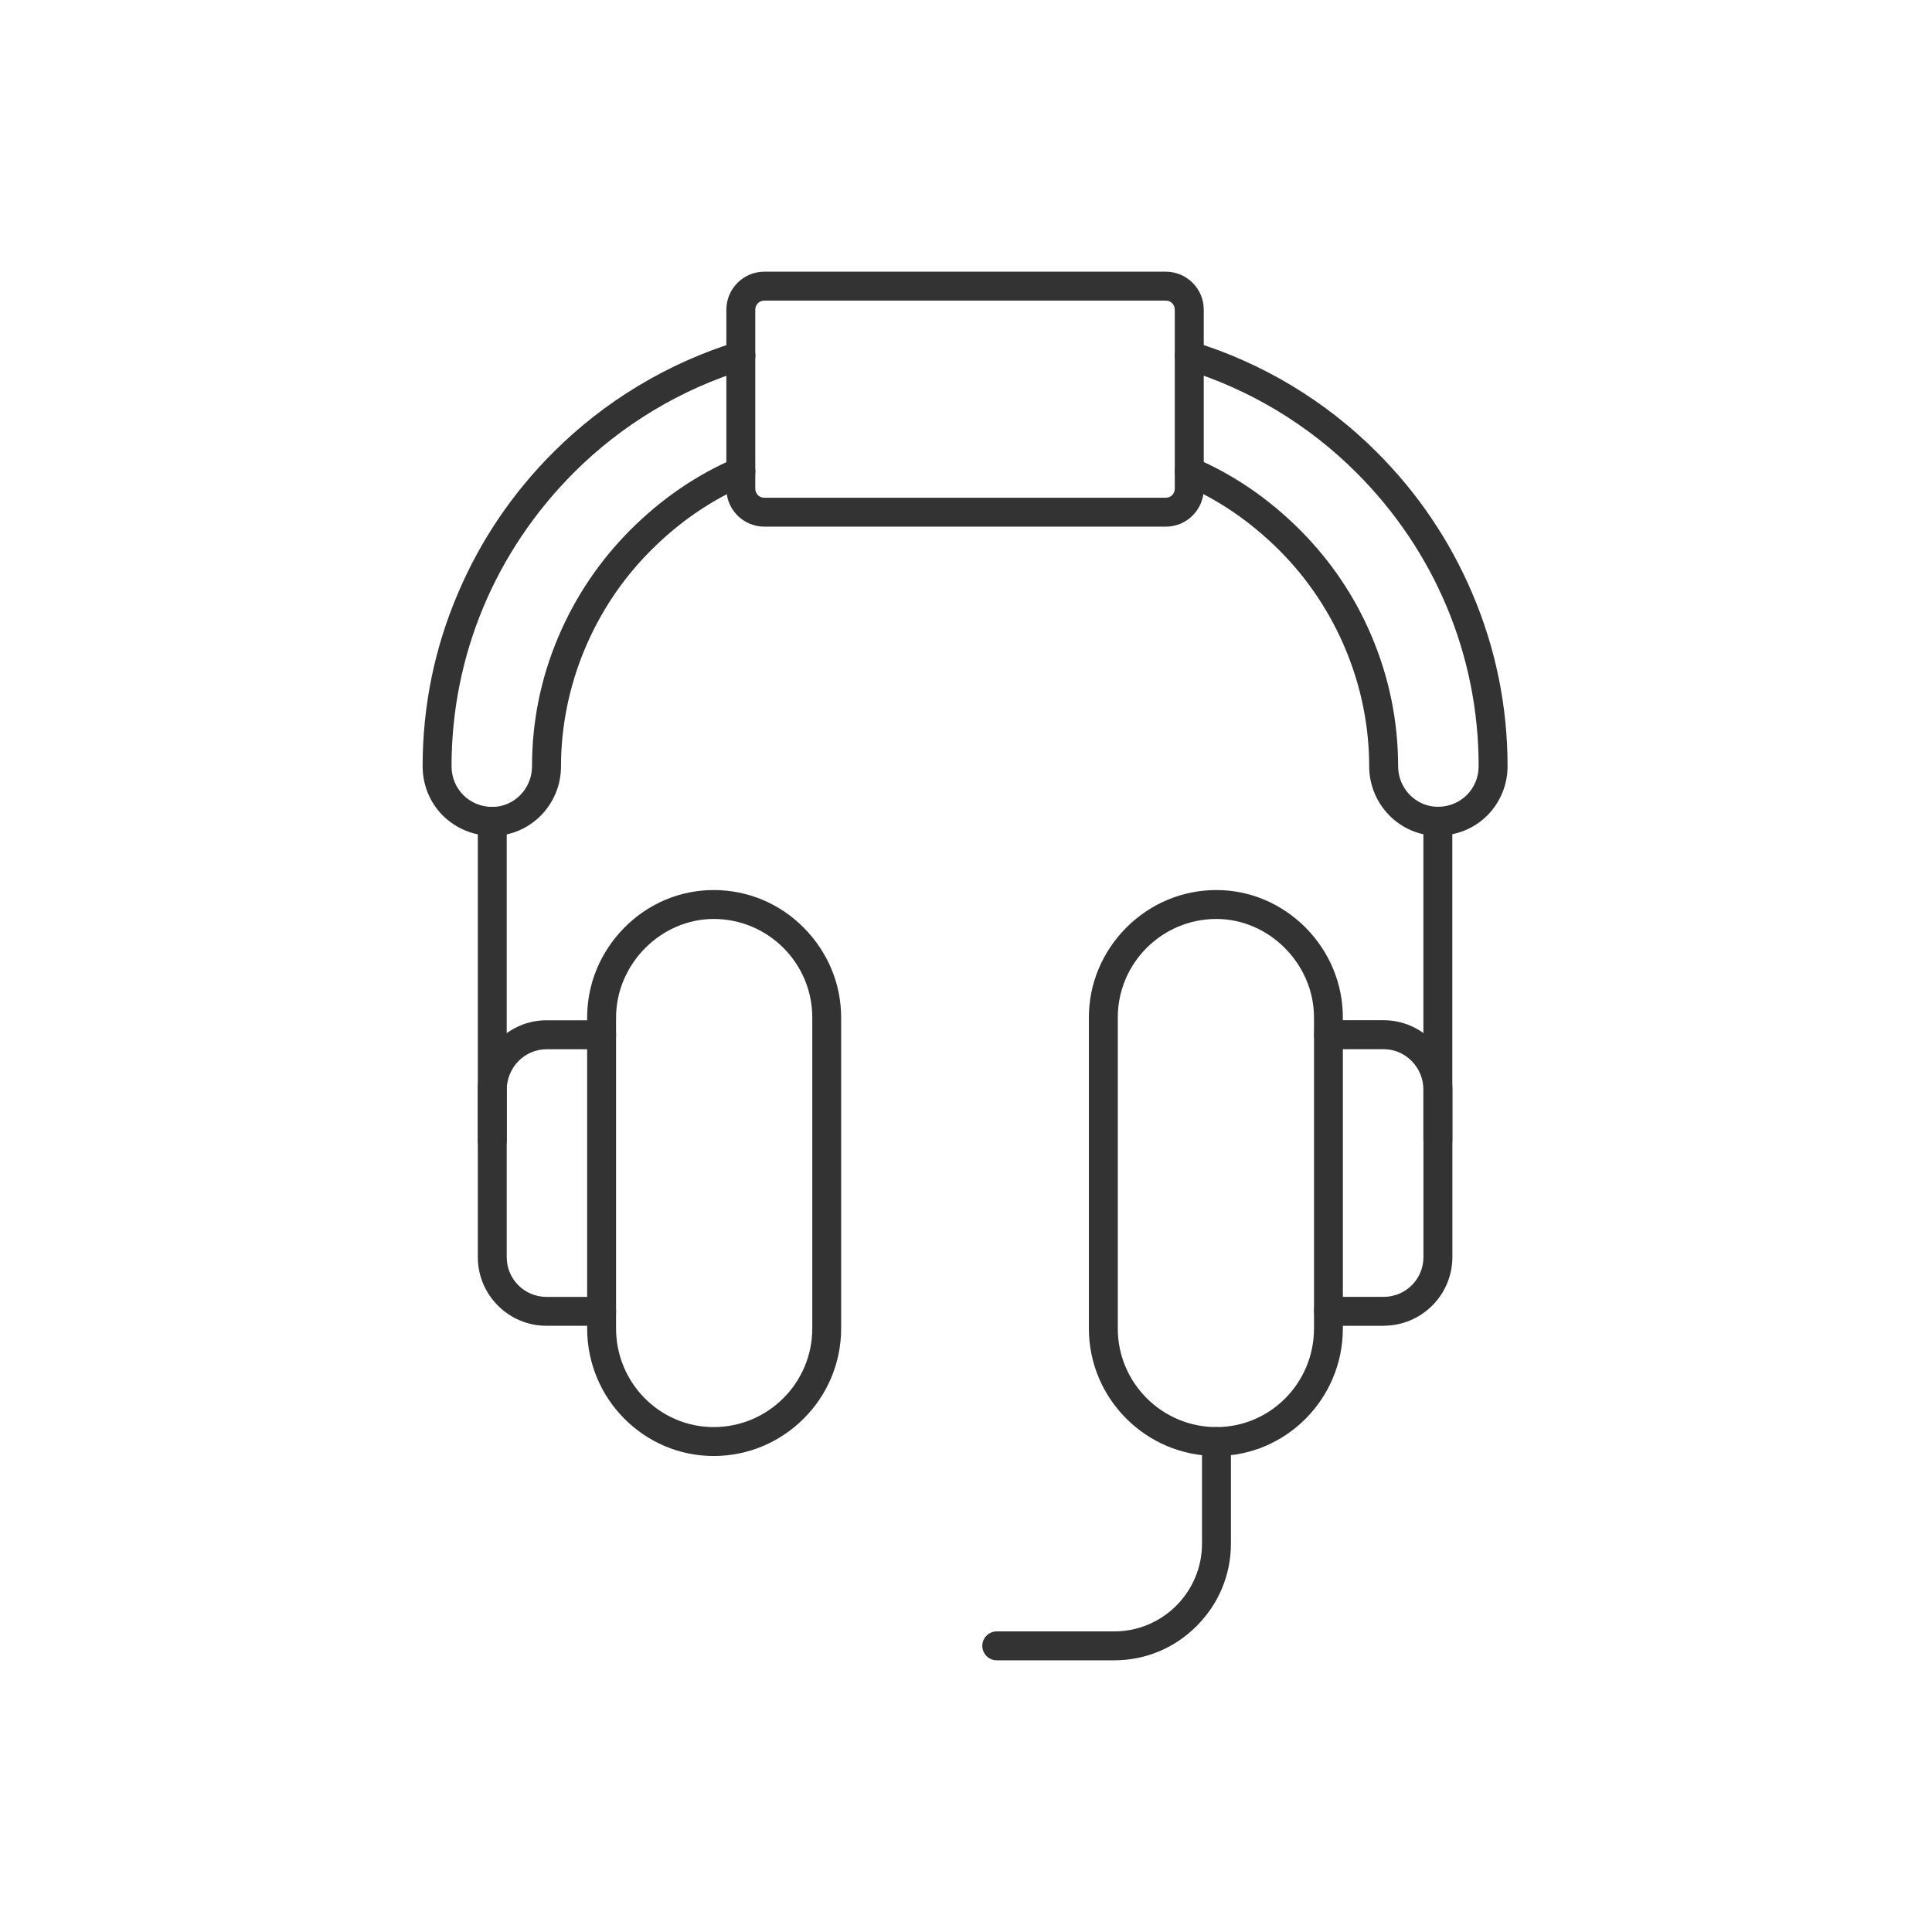
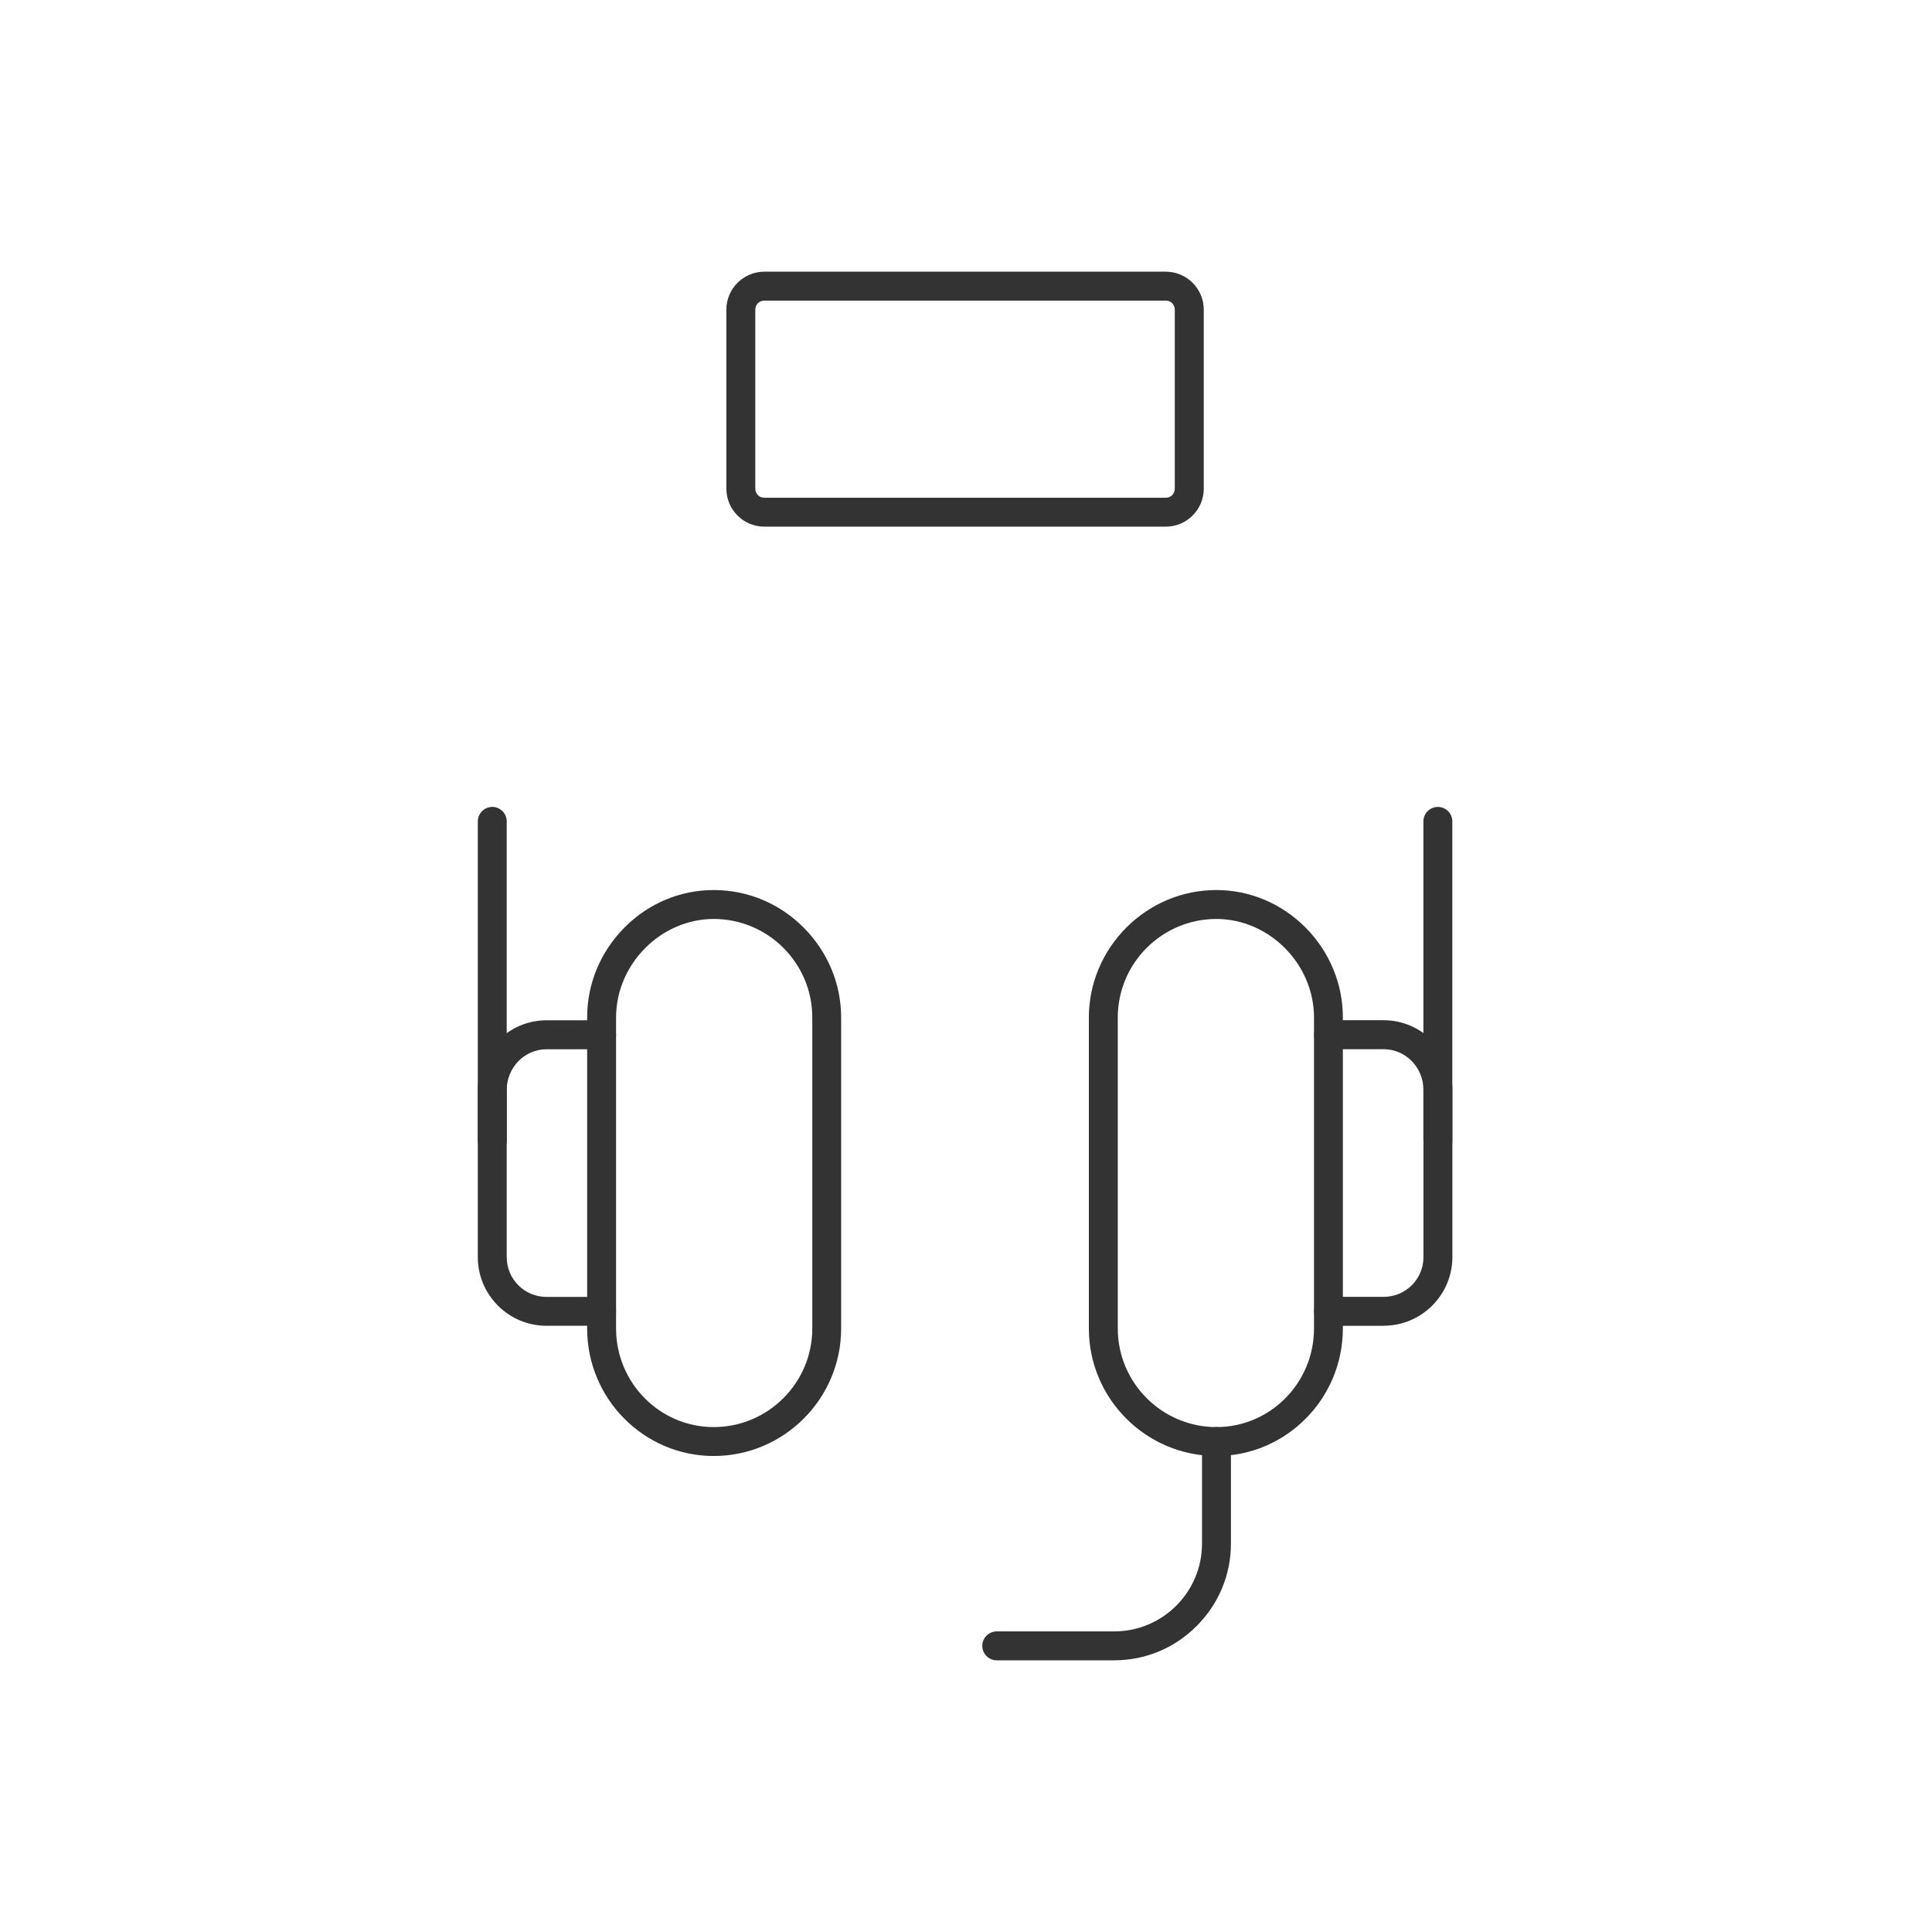
<svg xmlns="http://www.w3.org/2000/svg" width="32" height="32" viewBox="0 0 32 32" fill="none">
  <rect width="32" height="32" fill="white" />
-   <path fill-rule="evenodd" clip-rule="evenodd" d="M23.816 13.844C23.189 13.844 22.678 13.327 22.678 12.691C22.678 11.364 22.137 10.062 21.192 9.117C20.718 8.643 20.185 8.278 19.604 8.029C19.483 7.976 19.426 7.836 19.479 7.714C19.531 7.593 19.672 7.535 19.794 7.588C20.43 7.86 21.015 8.26 21.531 8.776C22.038 9.284 22.44 9.877 22.719 10.539C23.009 11.223 23.157 11.947 23.157 12.689C23.157 13.06 23.452 13.363 23.816 13.363C24.194 13.363 24.491 13.066 24.491 12.689C24.491 10.861 23.771 9.133 22.465 7.827C21.674 7.036 20.693 6.445 19.628 6.12C19.503 6.081 19.431 5.947 19.469 5.82C19.507 5.693 19.642 5.622 19.768 5.661C20.908 6.009 21.958 6.642 22.803 7.488C23.48 8.164 24.012 8.95 24.385 9.826C24.773 10.735 24.97 11.7 24.97 12.689C24.97 12.999 24.85 13.289 24.634 13.507C24.418 13.722 24.127 13.841 23.817 13.841L23.816 13.844ZM8.154 13.844C7.843 13.844 7.553 13.724 7.335 13.508C7.119 13.293 7 13 7 12.69C7 11.7 7.196 10.737 7.585 9.827C7.957 8.952 8.49 8.164 9.167 7.489C10.013 6.643 11.061 6.013 12.201 5.662C12.327 5.623 12.463 5.695 12.501 5.821C12.539 5.947 12.467 6.082 12.341 6.121C11.277 6.446 10.295 7.037 9.505 7.828C8.199 9.136 7.479 10.863 7.479 12.691C7.479 13.068 7.776 13.365 8.154 13.365C8.518 13.365 8.812 13.062 8.812 12.691C8.812 11.948 8.959 11.225 9.251 10.541C9.532 9.881 9.932 9.288 10.439 8.779C10.956 8.262 11.54 7.862 12.176 7.59C12.297 7.538 12.438 7.595 12.491 7.716C12.544 7.837 12.486 7.978 12.365 8.031C11.784 8.28 11.251 8.644 10.778 9.119C9.833 10.064 9.292 11.366 9.292 12.693C9.292 13.329 8.781 13.846 8.154 13.846L8.154 13.844Z" fill="#333333" />
  <path fill-rule="evenodd" clip-rule="evenodd" d="M8.154 19.13C8.022 19.13 7.914 19.022 7.914 18.89V13.605C7.914 13.473 8.022 13.365 8.154 13.365C8.285 13.365 8.393 13.473 8.393 13.605V18.89C8.393 19.022 8.285 19.13 8.154 19.13Z" fill="#333333" />
  <path fill-rule="evenodd" clip-rule="evenodd" d="M23.816 19.13C23.684 19.13 23.576 19.022 23.576 18.89V13.605C23.576 13.473 23.684 13.365 23.816 13.365C23.948 13.365 24.055 13.473 24.055 13.605V18.89C24.055 19.022 23.948 19.13 23.816 19.13Z" fill="#333333" />
  <path fill-rule="evenodd" clip-rule="evenodd" d="M9.965 21.959H9.052C8.424 21.959 7.914 21.449 7.914 20.821V18.052C7.914 17.416 8.424 16.899 9.052 16.899H9.965C10.097 16.899 10.204 17.007 10.204 17.139C10.204 17.271 10.097 17.379 9.965 17.379H9.052C8.688 17.379 8.393 17.682 8.393 18.053V20.823C8.393 21.187 8.688 21.481 9.052 21.481H9.965C10.097 21.481 10.204 21.589 10.204 21.721C10.204 21.853 10.097 21.961 9.965 21.961V21.959Z" fill="#333333" />
  <path fill-rule="evenodd" clip-rule="evenodd" d="M22.918 21.96H22.005C21.873 21.96 21.766 21.852 21.766 21.72C21.766 21.588 21.873 21.48 22.005 21.48H22.918C23.282 21.48 23.577 21.186 23.577 20.822V18.052C23.577 17.681 23.282 17.378 22.918 17.378H22.005C21.873 17.378 21.766 17.27 21.766 17.138C21.766 17.006 21.873 16.898 22.005 16.898H22.918C23.546 16.898 24.056 17.415 24.056 18.051V20.82C24.056 21.448 23.546 21.958 22.918 21.958V21.96Z" fill="#333333" />
  <path fill-rule="evenodd" clip-rule="evenodd" d="M11.821 24.116C10.665 24.116 9.725 23.168 9.725 22.004V16.853C9.725 16.296 9.943 15.769 10.34 15.366C10.738 14.964 11.264 14.742 11.821 14.742C12.384 14.742 12.915 14.964 13.313 15.366C13.711 15.768 13.932 16.295 13.932 16.853V22.004C13.932 23.167 12.984 24.116 11.82 24.116H11.821ZM11.821 15.221C10.945 15.221 10.204 15.969 10.204 16.853V22.004C10.204 22.904 10.928 23.637 11.821 23.637C12.721 23.637 13.454 22.905 13.454 22.004V16.853C13.454 15.953 12.722 15.221 11.821 15.221Z" fill="#333333" />
  <path fill-rule="evenodd" clip-rule="evenodd" d="M20.147 24.116C18.984 24.116 18.035 23.168 18.035 22.004V16.853C18.035 16.295 18.256 15.768 18.653 15.366C19.055 14.964 19.585 14.742 20.146 14.742C20.702 14.742 21.226 14.964 21.627 15.366C22.023 15.768 22.242 16.296 22.242 16.853V22.004C22.242 23.167 21.302 24.116 20.146 24.116H20.147ZM20.147 15.221C19.247 15.221 18.514 15.953 18.514 16.853V22.004C18.514 22.904 19.246 23.637 20.147 23.637C21.04 23.637 21.764 22.905 21.764 22.004V16.853C21.764 15.968 21.023 15.221 20.147 15.221Z" fill="#333333" />
  <path fill-rule="evenodd" clip-rule="evenodd" d="M19.309 8.723H12.66C12.313 8.723 12.031 8.441 12.031 8.094V5.129C12.031 4.782 12.313 4.5 12.66 4.5H19.309C19.656 4.5 19.938 4.782 19.938 5.129V8.094C19.938 8.441 19.656 8.723 19.309 8.723ZM12.66 4.979C12.563 4.979 12.51 5.057 12.51 5.129V8.094C12.51 8.166 12.563 8.244 12.66 8.244H19.309C19.406 8.244 19.458 8.166 19.458 8.094V5.129C19.458 5.057 19.406 4.979 19.309 4.979H12.66Z" fill="#333333" />
  <path fill-rule="evenodd" clip-rule="evenodd" d="M18.456 27.5H16.509C16.377 27.5 16.27 27.392 16.27 27.26C16.27 27.129 16.377 27.021 16.509 27.021H18.456C19.257 27.021 19.909 26.369 19.909 25.568V23.876C19.909 23.744 20.017 23.637 20.148 23.637C20.28 23.637 20.388 23.744 20.388 23.876V25.568C20.388 26.082 20.186 26.566 19.82 26.932C19.455 27.299 18.97 27.5 18.456 27.5Z" fill="#333333" />
</svg>